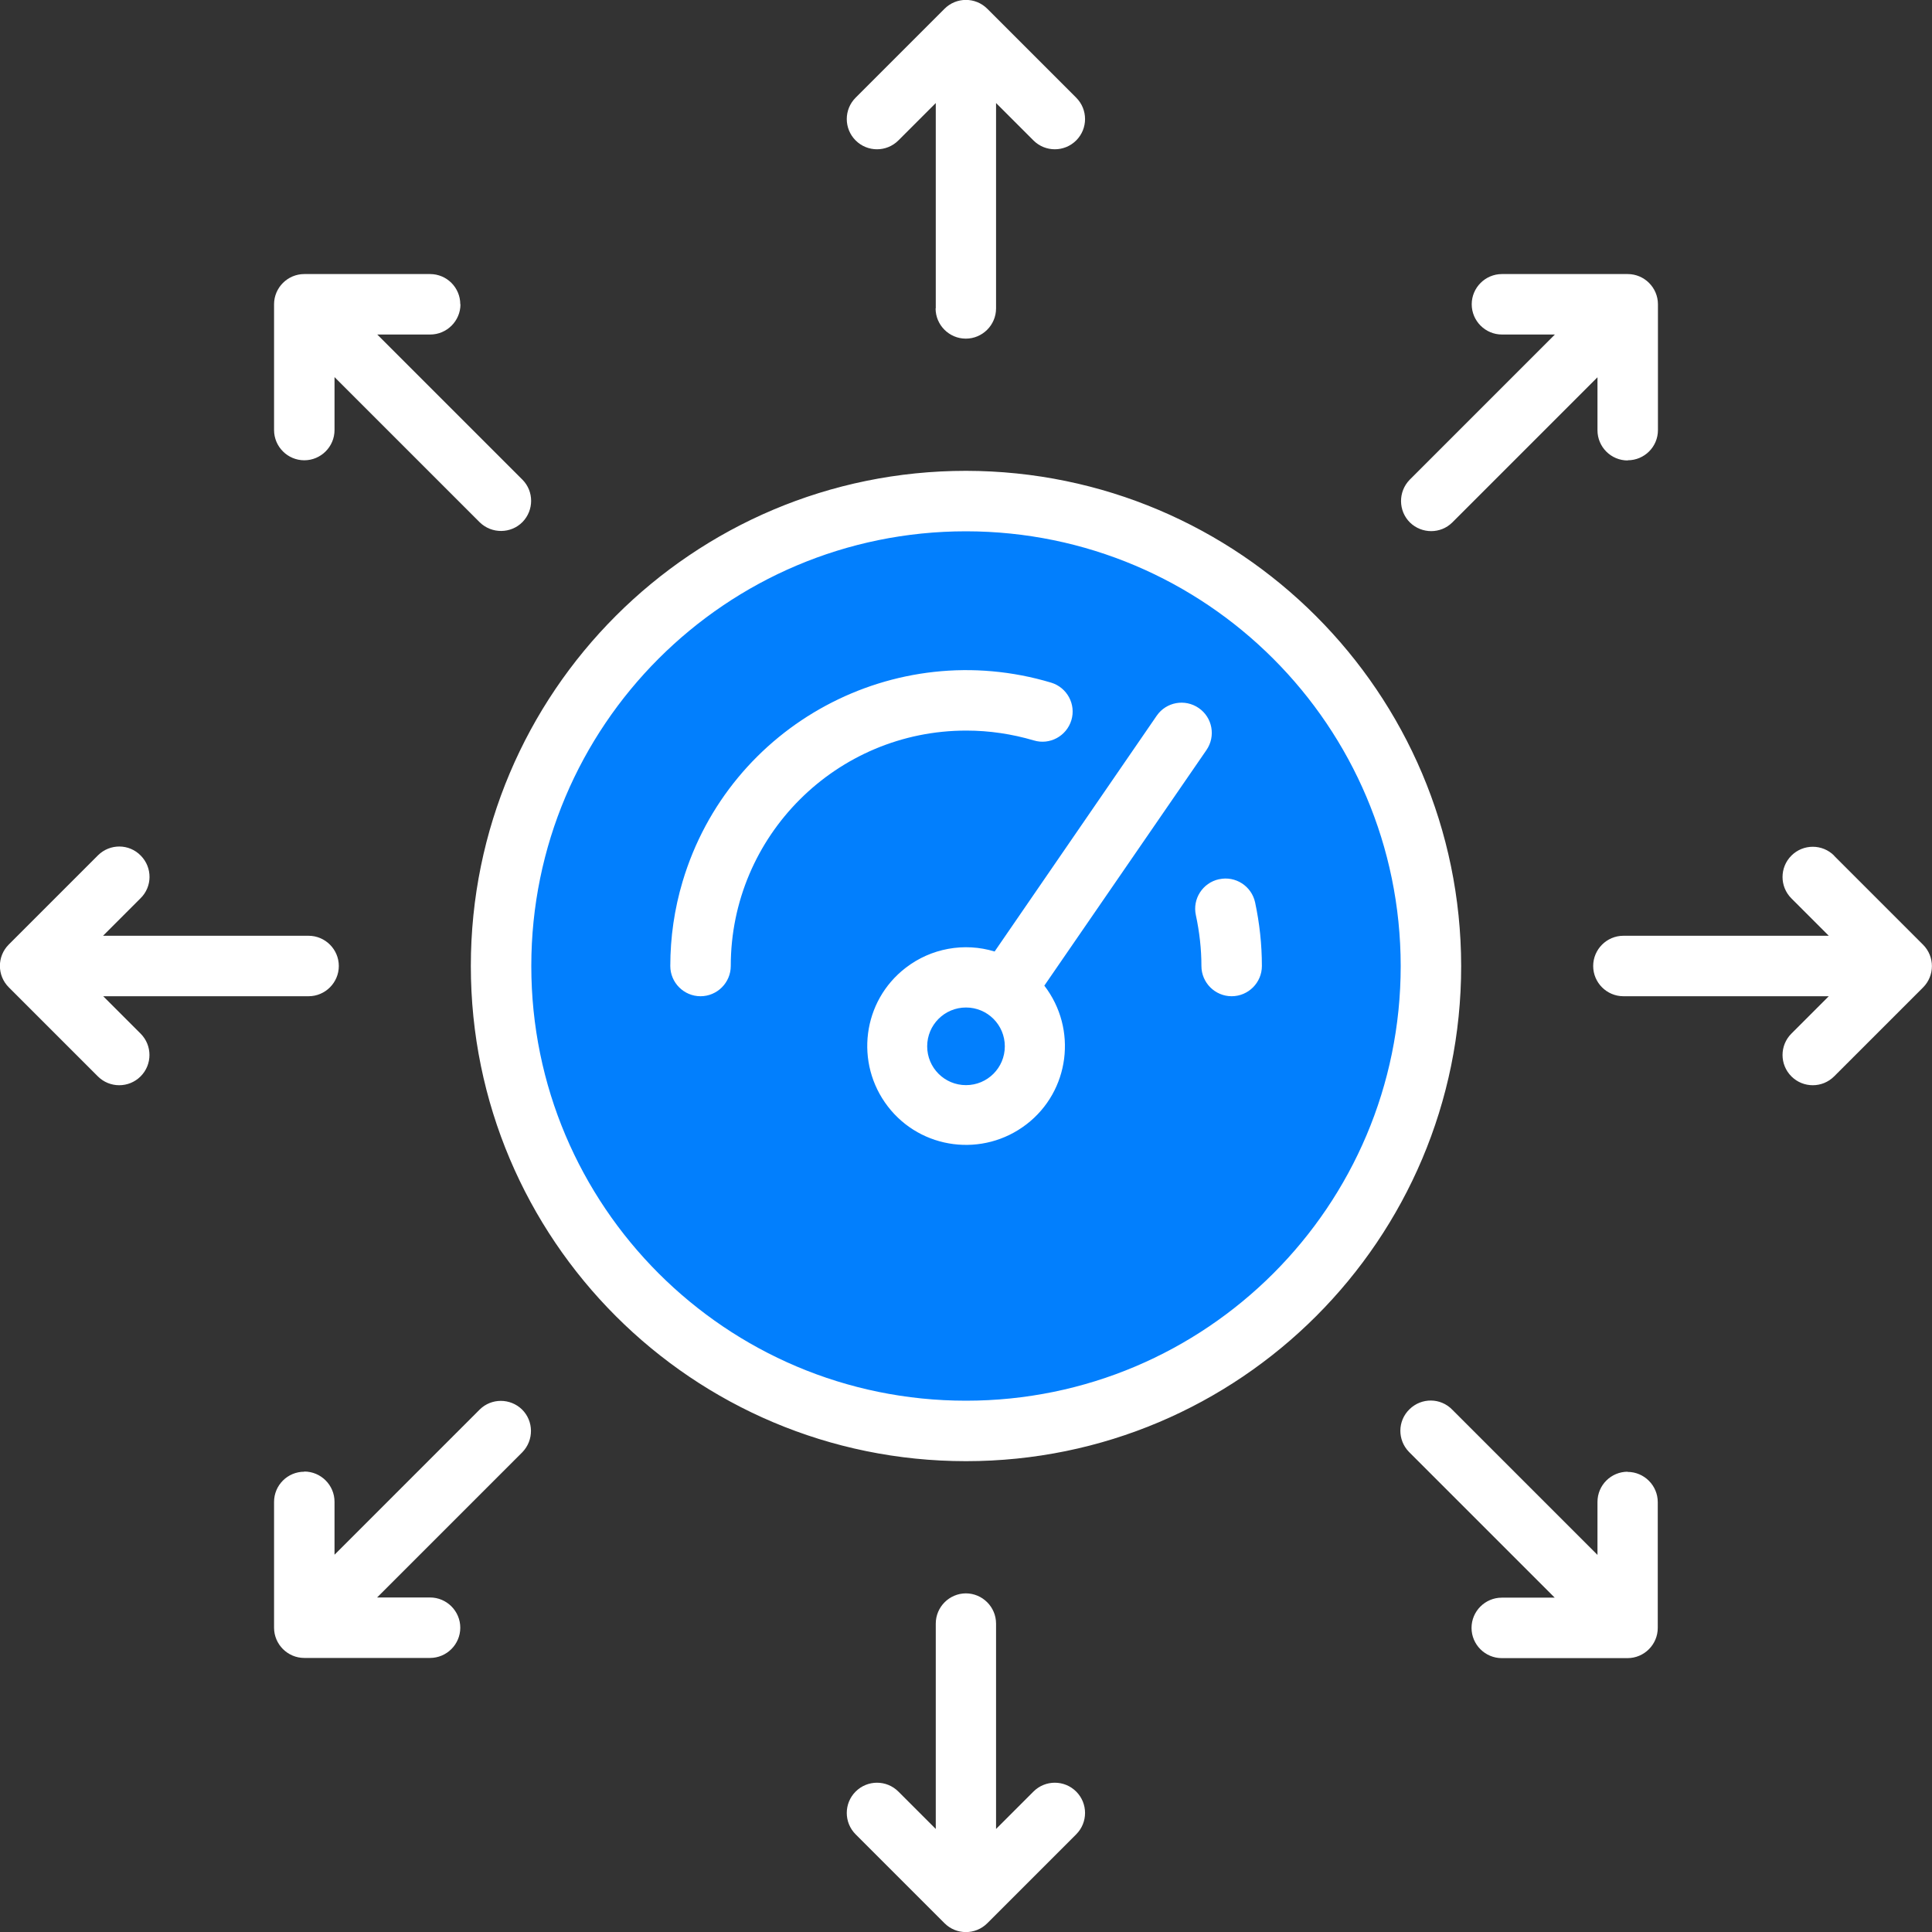
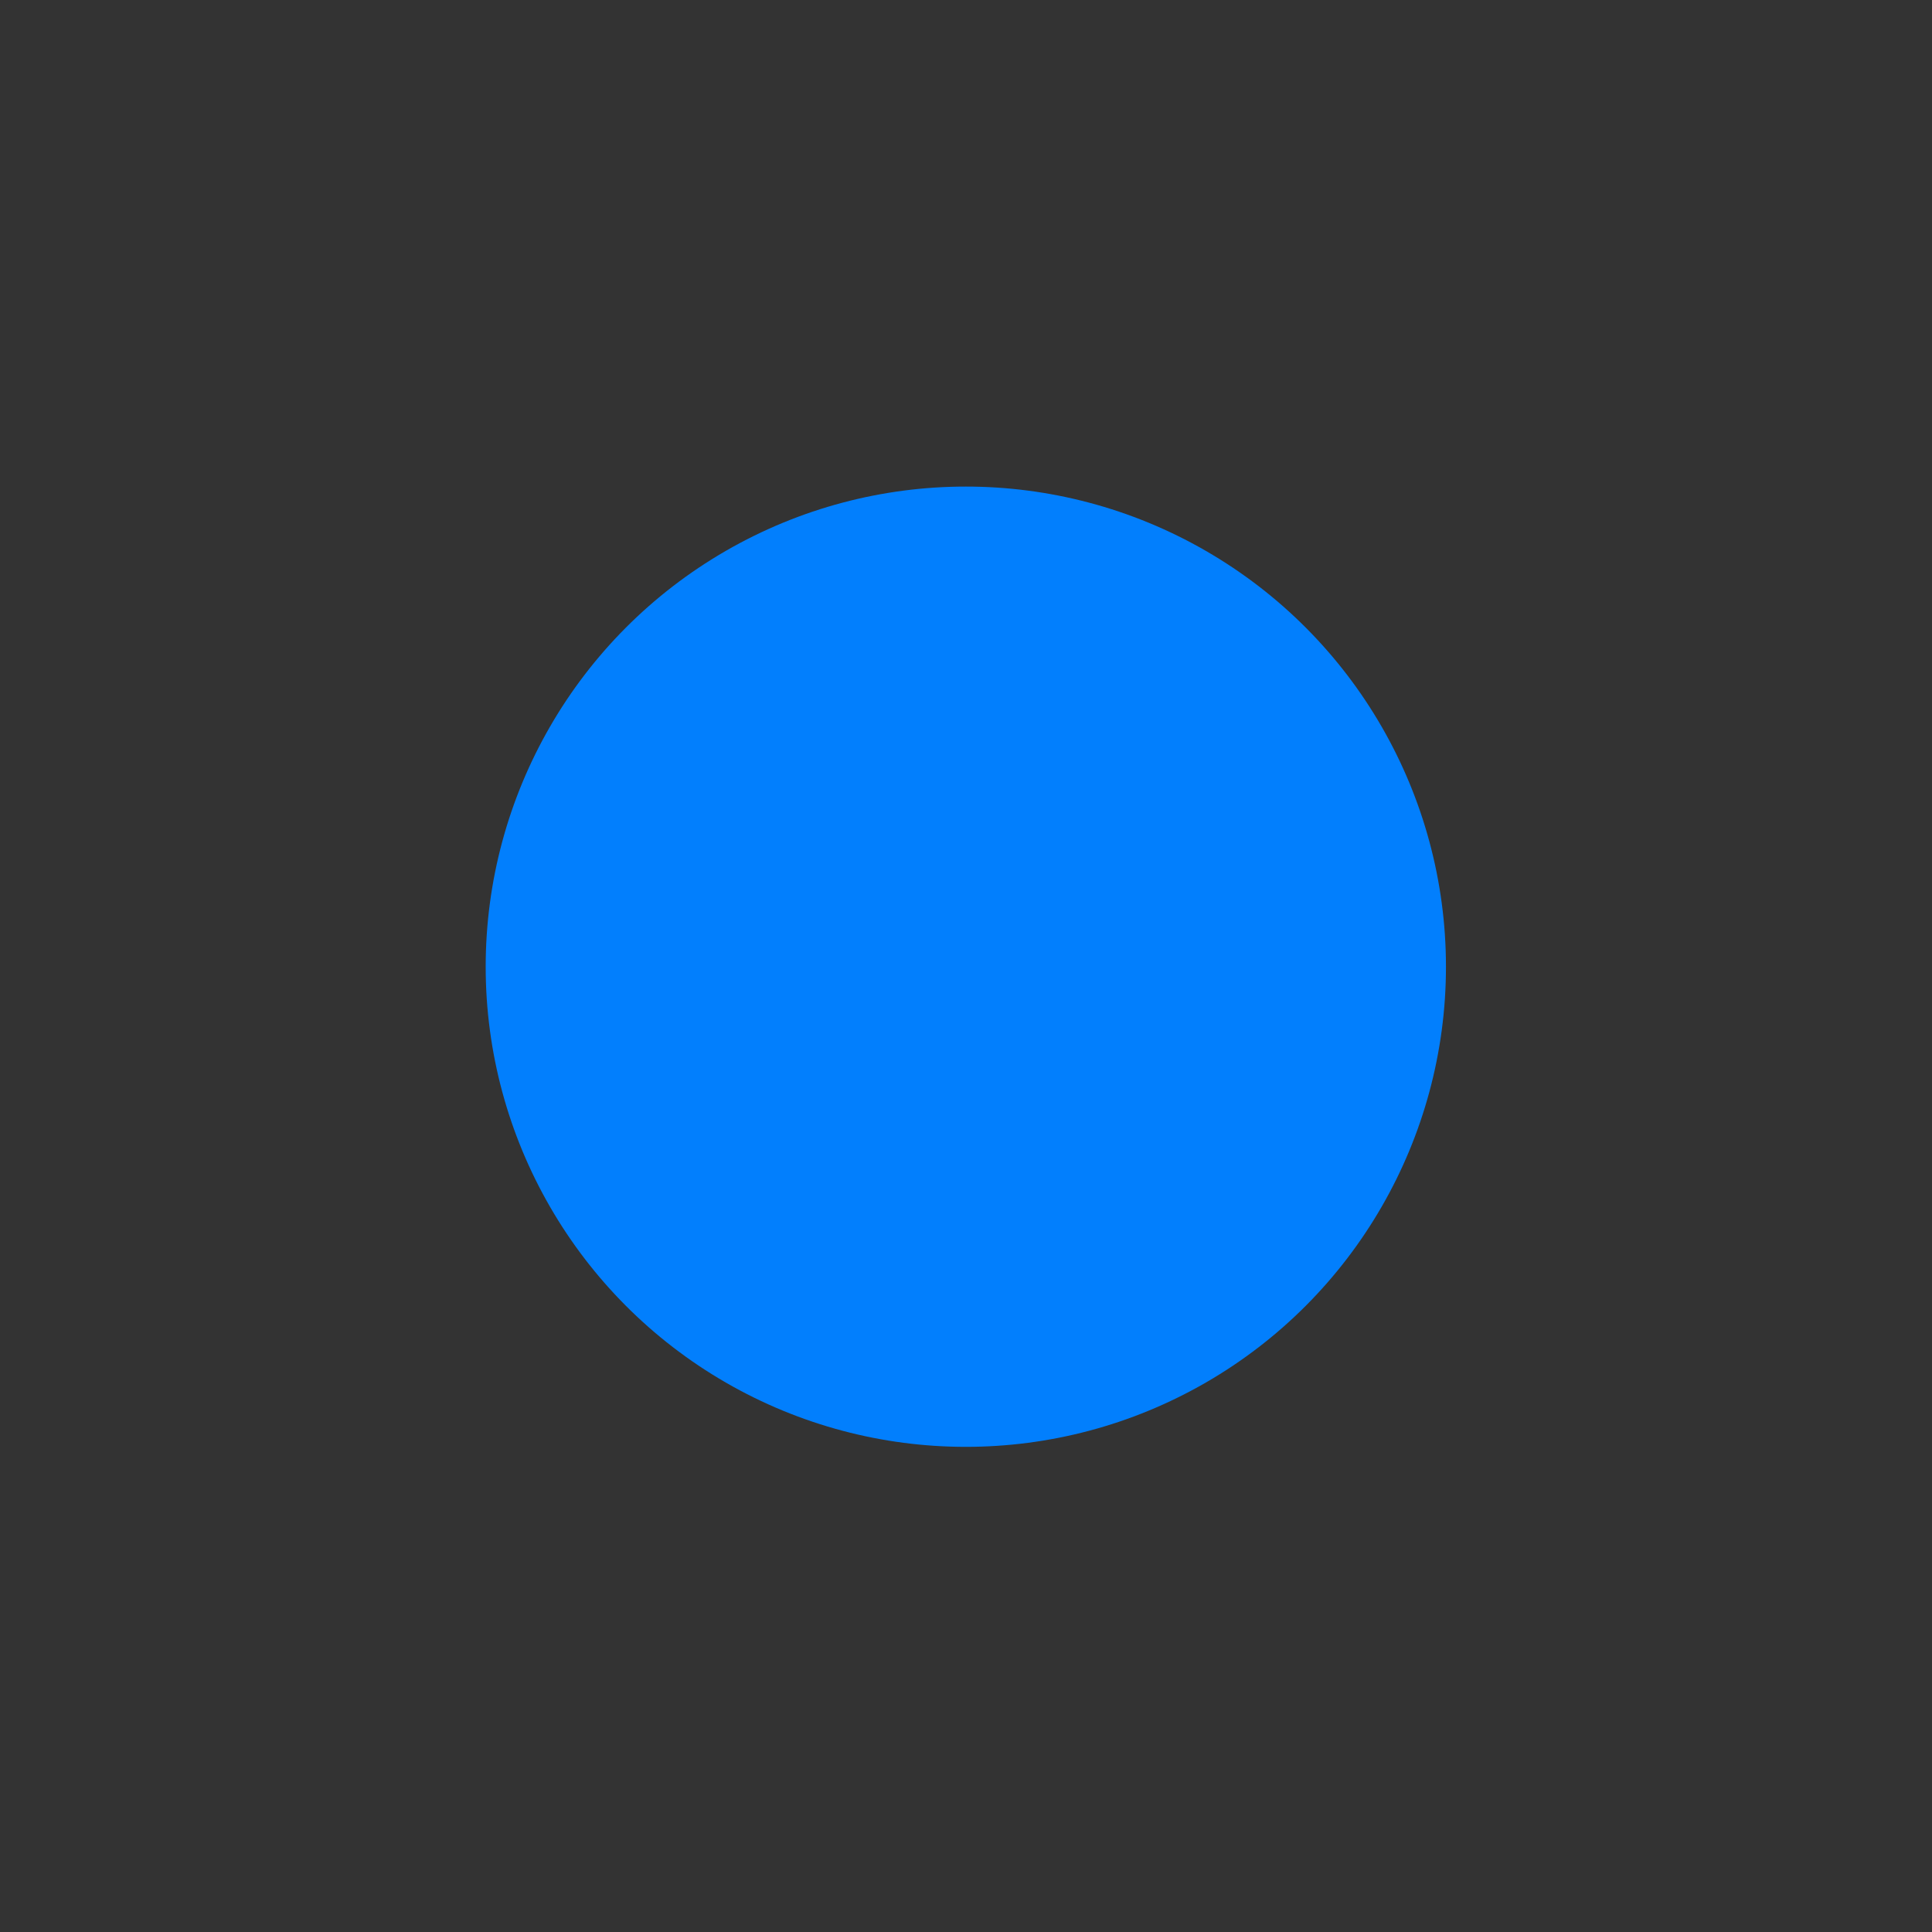
<svg xmlns="http://www.w3.org/2000/svg" id="Layer_1" viewBox="0 0 1080 1080">
  <rect x="0" y="0" width="1080" height="1080" fill="#333333" stroke="none" />
  <defs>
    <style>      .st0 {        fill: #fff;        fill-rule: evenodd;      }      .st1 {        fill: #027ffd;      }    </style>
  </defs>
  <circle class="st1" cx="539.9" cy="540.4" r="268.4" />
-   <path class="st0" d="M681.4,491.5c-9.1,2-14.9,11-12.9,20.1,0,0,0,0,0,0,2,9.3,3.1,18.9,3.1,28.4,0,9.3,7.6,16.9,16.9,16.9s16.9-7.6,16.9-16.9c0-12-1.3-23.9-3.8-35.6-2-9.1-11-14.9-20.1-12.9h0ZM577.9,413.9c8.9,2.7,18.3-2.4,21-11.3,2.7-8.9-2.4-18.3-11.3-21-87.5-26.2-179.8,23.5-206,111.1-4.6,15.4-6.9,31.3-6.9,47.3,0,9.3,7.6,16.9,16.9,16.9s16.9-7.6,16.9-16.9c0-72.7,59.1-131.7,131.8-131.6,12.7,0,25.4,1.9,37.6,5.5h0ZM561.7,584.9c0-12-9.7-21.7-21.7-21.7-12,0-21.7,9.7-21.7,21.7,0,12,9.7,21.7,21.7,21.7h0c12,0,21.7-9.7,21.7-21.7ZM583.8,551c18.6,24.2,14.2,58.9-10,77.5-24.2,18.6-58.9,14.2-77.5-10-18.6-24.2-14.2-58.9,10-77.5,14.1-10.9,32.7-14.3,49.7-9.1l90.6-131.8c5.3-7.7,15.8-9.6,23.5-4.3,7.7,5.3,9.6,15.8,4.3,23.5l-90.7,131.8h0ZM783,540c0,134.2-108.8,243-243,243-134.2,0-243-108.8-243-243s108.8-243,243-243c134.2.1,242.9,108.9,243,243h0ZM816.8,540c0,152.9-123.9,276.8-276.8,276.8s-276.8-123.9-276.8-276.8,123.9-276.8,276.8-276.8h0c152.8.2,276.6,124,276.8,276.8h0ZM257.3,170.1c0-9.3-7.5-16.9-16.9-16.9h-70.3c-9.3,0-16.9,7.6-16.9,16.9v70.3c0,9.3,7.6,16.9,16.9,16.9s16.9-7.6,16.9-16.9v-29.6l81.2,81.2c6.7,6.5,17.4,6.4,23.9-.2,6.4-6.6,6.4-17.1,0-23.6l-81.2-81.2h29.6c9.3,0,16.9-7.6,16.9-16.9h0ZM54.7,601.7c6.6,6.6,17.3,6.6,23.9,0,6.6-6.6,6.6-17.3,0-23.9h0l-20.9-20.9h114.8c9.3,0,16.9-7.6,16.9-16.9s-7.6-16.9-16.9-16.9H57.6l20.9-20.9c6.7-6.5,6.8-17.2.2-23.9-6.5-6.7-17.2-6.8-23.9-.2,0,0-.2.2-.2.2l-49.7,49.7c-6.6,6.6-6.6,17.3,0,23.9l49.7,49.7ZM170.1,822.7c-9.3,0-16.9,7.5-16.9,16.9v70.3c0,9.3,7.6,16.9,16.9,16.9h70.3c9.3,0,16.9-7.6,16.9-16.9s-7.6-16.9-16.9-16.9h-29.6l81.2-81.2c6.5-6.7,6.4-17.4-.2-23.9-6.6-6.4-17.1-6.4-23.6,0l-81.2,81.2v-29.6c0-9.3-7.6-16.9-16.9-16.9ZM540,890.7c-9.3,0-16.9,7.6-16.9,16.9v114.8l-20.9-20.9c-6.6-6.6-17.3-6.6-23.9,0-6.6,6.6-6.6,17.3,0,23.9h0l49.7,49.7c6.6,6.6,17.3,6.6,23.9,0l49.7-49.7c6.6-6.6,6.6-17.3,0-23.9-6.6-6.6-17.3-6.6-23.9,0l-20.9,20.9v-114.8c0-9.3-7.6-16.9-16.9-16.9h0ZM909.9,822.7c-9.3,0-16.9,7.5-16.9,16.9v29.6l-81.2-81.2c-6.5-6.7-17.2-6.8-23.9-.2-6.7,6.5-6.8,17.2-.2,23.9,0,0,.2.2.2.2l81.2,81.2h-29.6c-9.3,0-16.9,7.6-16.9,16.9s7.6,16.9,16.9,16.9h70.3c9.3,0,16.9-7.6,16.9-16.9v-70.3c0-9.3-7.6-16.9-16.9-16.9h0ZM1025.3,478.3c-6.6-6.6-17.3-6.6-23.9,0-6.6,6.6-6.6,17.3,0,23.9h0l20.9,20.9h-114.8c-9.3,0-16.9,7.6-16.9,16.9s7.6,16.9,16.9,16.9h114.8l-20.9,20.9c-6.6,6.6-6.6,17.3,0,23.9,6.6,6.6,17.3,6.6,23.9,0l49.7-49.7c6.6-6.6,6.6-17.3,0-23.9l-49.7-49.7ZM909.9,257.3c9.3,0,16.9-7.5,16.9-16.9v-70.3c0-9.3-7.6-16.9-16.9-16.9h-70.3c-9.3,0-16.9,7.6-16.9,16.9s7.6,16.9,16.9,16.9h29.6l-81.2,81.2c-6.5,6.7-6.4,17.4.2,23.9,6.6,6.4,17.1,6.4,23.6,0l81.2-81.2v29.6c0,9.3,7.5,16.9,16.9,16.9h0ZM523.1,172.4V57.6l-20.9,20.9c-6.6,6.6-17.3,6.6-23.9,0-6.6-6.6-6.6-17.3,0-23.9l49.7-49.7c6.6-6.6,17.3-6.6,23.9,0l49.7,49.7c6.6,6.6,6.6,17.3,0,23.9-6.6,6.6-17.3,6.6-23.9,0l-20.9-20.9v114.8c0,9.3-7.6,16.9-16.9,16.9s-16.9-7.6-16.9-16.9h0Z" />
</svg>